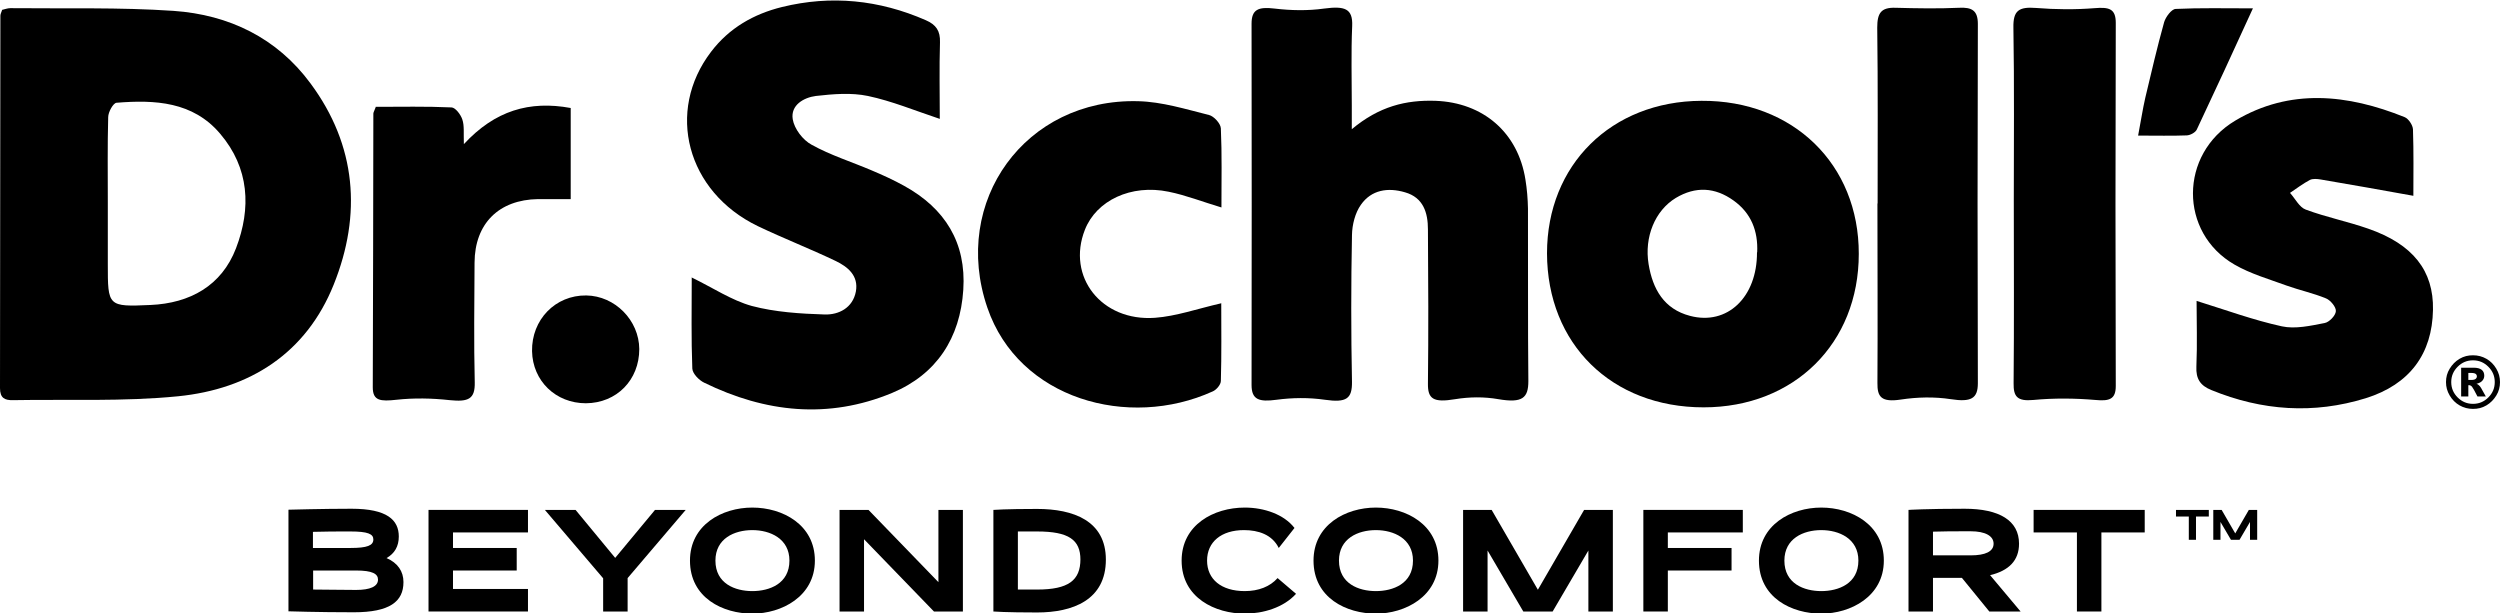
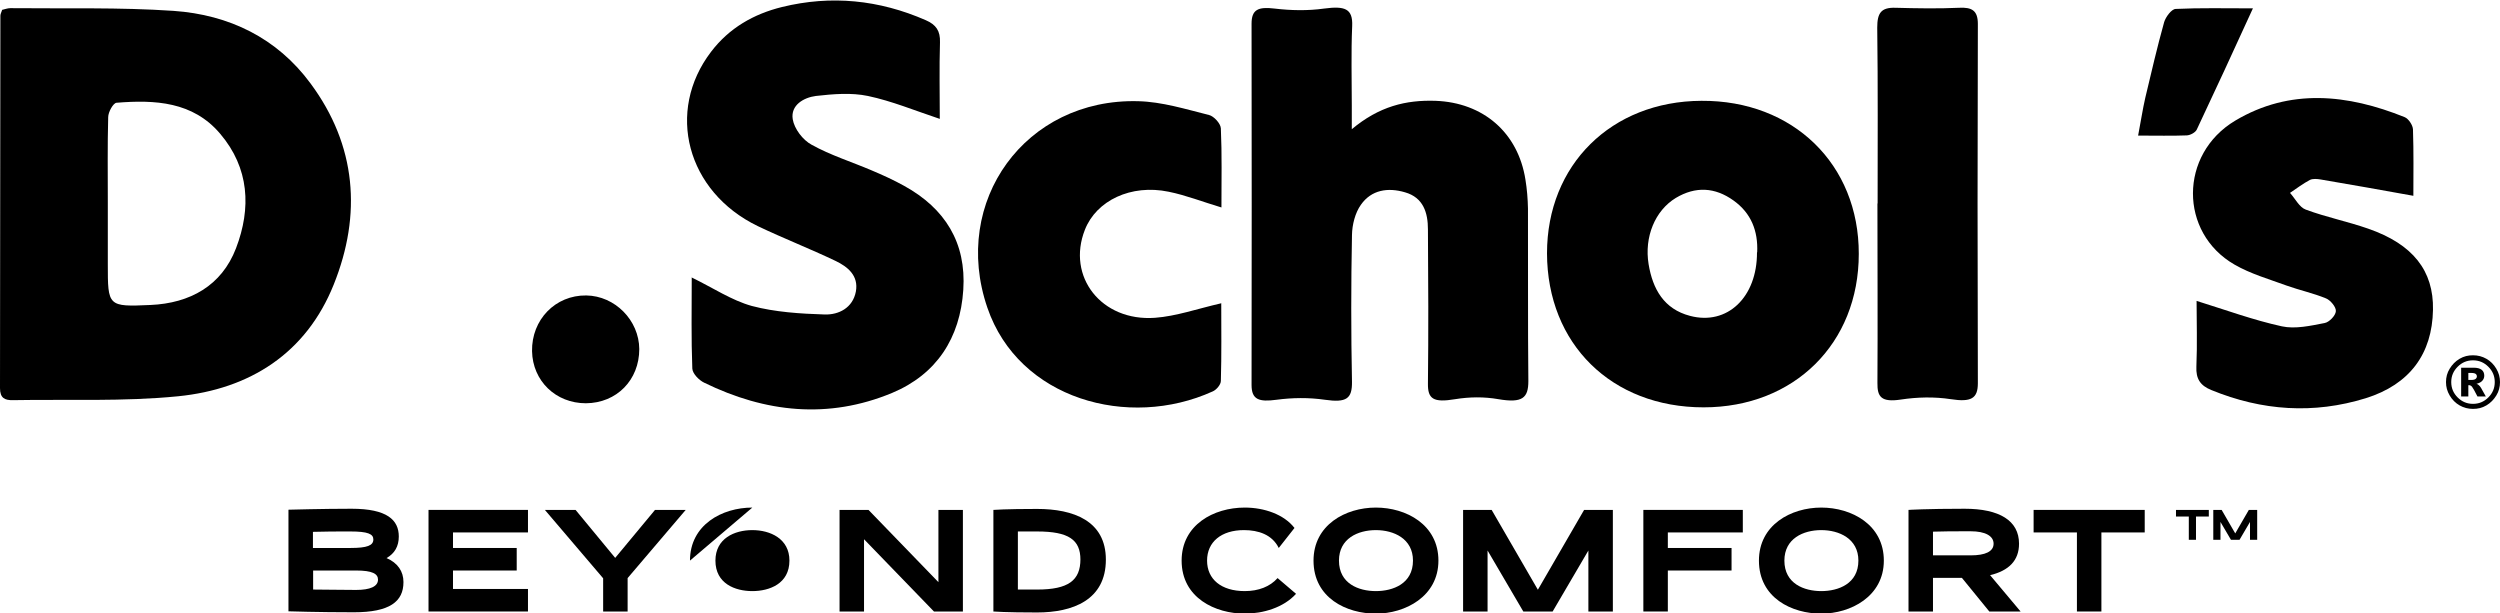
<svg xmlns="http://www.w3.org/2000/svg" id="Layer_2" data-name="Layer 2" viewBox="0 0 128.7 31.58">
  <g id="R2">
    <g>
      <g>
        <g>
          <path d="M.1,.51c.14-.03,.29-.09,.43-.09,2.81,.03,5.62-.05,8.41,.14,2.85,.2,5.32,1.39,7.05,3.74,2.36,3.19,2.64,6.74,1.19,10.35-1.42,3.54-4.32,5.38-8.01,5.75-2.81,.28-5.67,.15-8.5,.2C.24,20.61,0,20.49,0,19.98,.01,13.59,.01,7.2,.02,.81c0-.09,.05-.17,.09-.3ZM5.55,10.42c0,1.06,0,2.12,0,3.18,0,2.17,0,2.2,2.2,2.1,2.03-.09,3.66-.99,4.4-2.92,.79-2.06,.69-4.13-.82-5.9-1.4-1.65-3.35-1.75-5.33-1.59-.17,.01-.43,.48-.43,.74-.04,1.46-.02,2.93-.02,4.39Z" />
          <path d="M69.58,6.66c1.42-1.19,2.8-1.52,4.32-1.47,2.45,.09,4.25,1.63,4.63,4.06,.08,.49,.12,.99,.13,1.49,.01,2.96-.01,5.92,.02,8.88,0,.87-.31,1.14-1.54,.93-.74-.13-1.49-.12-2.23,0-1.13,.19-1.41-.02-1.4-.8,.03-2.65,.02-5.3,0-7.94,0-.85-.23-1.64-1.18-1.91-.88-.26-1.73-.13-2.27,.64-.3,.42-.45,1.03-.46,1.55-.05,2.52-.05,5.05,0,7.57,.01,.86-.28,1.08-1.39,.92-.83-.12-1.67-.11-2.5,0-.89,.12-1.28,0-1.28-.76,.01-6.2,.01-12.4,0-18.6,0-.73,.34-.88,1.18-.78s1.71,.12,2.56,0c1.06-.14,1.48,0,1.44,.9-.06,1.37-.02,2.74-.02,4.11,0,.3,0,.6,0,1.2Z" />
          <path d="M35.6,14.28c1.11,.54,2.06,1.18,3.1,1.47,1.21,.32,2.5,.4,3.76,.44,.72,.02,1.44-.34,1.6-1.18,.15-.82-.42-1.28-1.05-1.58-1.32-.63-2.68-1.16-4-1.79-3.66-1.77-4.75-5.91-2.4-8.98,.93-1.22,2.19-1.94,3.65-2.3,2.53-.62,5-.37,7.4,.68,.53,.23,.75,.55,.73,1.14-.04,1.32-.01,2.65-.01,3.94-1.29-.43-2.47-.92-3.7-1.18-.86-.18-1.79-.1-2.68,0-.62,.08-1.31,.47-1.19,1.2,.08,.49,.52,1.07,.97,1.31,.97,.54,2.06,.88,3.09,1.32,.57,.24,1.14,.5,1.68,.8,2.1,1.16,3.2,2.92,3.04,5.35-.16,2.48-1.37,4.35-3.67,5.31-3.28,1.36-6.52,1.01-9.67-.53-.27-.13-.6-.47-.61-.73-.06-1.54-.03-3.08-.03-4.67Z" />
          <path d="M87.7,20.97c-4.73,0-8.05-3.26-8.06-7.93,0-4.55,3.31-7.83,7.95-7.85,4.72-.03,8.11,3.27,8.1,7.88,0,4.61-3.33,7.9-7.99,7.9Zm2.76-7.98c.05-1.1-.31-2.02-1.22-2.67-.95-.68-1.95-.74-2.97-.13-1.07,.65-1.63,2.01-1.4,3.41,.21,1.28,.79,2.31,2.13,2.66,1.92,.51,3.46-.96,3.45-3.27Z" />
          <path d="M124.24,10.08c-1.68-.3-3.22-.58-4.77-.84-.18-.03-.4-.05-.55,.02-.36,.19-.69,.44-1.03,.67,.27,.3,.48,.74,.81,.86,1.05,.39,2.15,.61,3.21,.98,2.31,.8,3.38,2.17,3.34,4.18-.04,2.26-1.19,3.84-3.46,4.55-2.68,.83-5.34,.65-7.95-.42-.57-.23-.8-.58-.77-1.21,.05-1.17,.01-2.34,.01-3.38,1.51,.47,2.93,.99,4.39,1.31,.69,.15,1.48-.03,2.2-.17,.24-.04,.57-.39,.58-.61,.02-.21-.28-.57-.51-.66-.66-.27-1.36-.42-2.03-.66-.9-.33-1.85-.6-2.68-1.08-2.85-1.64-2.86-5.68,.04-7.41,2.82-1.68,5.79-1.36,8.72-.18,.2,.08,.42,.41,.43,.63,.04,1.17,.02,2.35,.02,3.41Z" />
          <path d="M62.87,15.6c0,1.3,.02,2.65-.02,4.01,0,.19-.23,.46-.42,.54-4.34,1.97-9.99,.4-11.6-4.31-1.88-5.48,1.96-10.79,7.77-10.63,1.22,.03,2.44,.41,3.64,.71,.25,.06,.6,.44,.61,.69,.06,1.33,.03,2.66,.03,4.07-.97-.29-1.83-.63-2.72-.81-1.93-.4-3.72,.45-4.31,1.96-.95,2.41,.85,4.73,3.61,4.53,1.09-.08,2.16-.46,3.42-.75Z" />
-           <path d="M103.67,10.4c0-2.99,.03-5.98-.02-8.97-.02-.89,.28-1.09,1.17-1.02,1,.08,2.01,.09,3.01,.01,.74-.06,1.09,.02,1.09,.76-.02,6.23-.02,12.46,0,18.69,0,.68-.32,.79-1.05,.72-1.06-.09-2.13-.1-3.19,0-.84,.08-1.03-.18-1.02-.86,.03-3.11,.01-6.23,.01-9.34Z" />
          <path d="M96.66,10.48c0-3.02,.02-6.04-.02-9.06,0-.75,.2-1.04,.93-1.02,1.1,.03,2.2,.05,3.3,0,.64-.03,.95,.14,.95,.83-.02,6.17-.02,12.33,0,18.5,0,.79-.35,.98-1.39,.82-.85-.13-1.72-.11-2.58,.02-1,.15-1.21-.14-1.2-.85,.02-3.08,0-6.17,0-9.25Z" />
-           <path d="M19.33,5.5c1.3,0,2.61-.03,3.91,.03,.2,0,.48,.37,.56,.62,.11,.32,.06,.7,.08,1.27,1.6-1.73,3.38-2.25,5.5-1.86v4.69c-.58,0-1.13,0-1.68,0-2.02,.03-3.26,1.26-3.27,3.27-.01,2.05-.04,4.11,.01,6.16,.02,.86-.32,1.02-1.29,.92-.91-.1-1.83-.12-2.74-.02-.82,.09-1.22,.06-1.22-.64,.02-4.7,.02-9.39,.03-14.09,0-.06,.04-.12,.12-.33Z" />
          <path d="M30.16,20.76c-1.55,0-2.74-1.15-2.77-2.68-.03-1.62,1.2-2.89,2.79-2.87,1.48,.02,2.72,1.28,2.73,2.76,0,1.59-1.16,2.78-2.75,2.79Z" />
          <path d="M115.98,.43c-1.01,2.21-1.94,4.23-2.89,6.24-.07,.15-.33,.29-.51,.3-.77,.03-1.55,.01-2.51,.01,.14-.72,.23-1.34,.37-1.95,.31-1.3,.61-2.6,.97-3.89,.08-.27,.38-.67,.59-.68,1.26-.06,2.52-.03,3.97-.03Z" />
        </g>
        <g>
          <path d="M20.77,29.97c0,1-.71,1.55-2.55,1.55s-3.37-.05-3.37-.05v-5.23s1.78-.05,3.25-.05c1.83,0,2.43,.58,2.43,1.43,0,.5-.21,.87-.63,1.11,.58,.25,.87,.69,.87,1.23Zm-4.66-2.59v.83h1.93c.87,0,1.18-.13,1.18-.44,0-.28-.28-.41-1.18-.41-.65,0-1.35,0-1.93,.02Zm3.35,2.46c0-.3-.29-.47-1.13-.47h-2.21v.98c.61,0,1.4,.02,2.21,.02,.73,0,1.13-.18,1.13-.53Z" />
          <path d="M23.32,27.41v.8h3.28v1.16h-3.28v.95h3.86v1.16h-5.12v-5.23h5.12v1.16h-3.86Z" />
          <path d="M32.31,29.76v1.72h-1.26v-1.71l-3-3.52h1.58l2.04,2.47,2.05-2.47h1.58l-2.99,3.51Z" />
-           <path d="M35.52,28.86c0-1.84,1.65-2.73,3.21-2.73s3.22,.88,3.22,2.73-1.72,2.73-3.22,2.73-3.21-.8-3.21-2.73Zm5.12,0c0-1.13-.99-1.57-1.91-1.57s-1.9,.43-1.9,1.57c0,1.19,1.02,1.57,1.9,1.57s1.91-.38,1.91-1.57Z" />
+           <path d="M35.52,28.86c0-1.84,1.65-2.73,3.21-2.73Zm5.12,0c0-1.13-.99-1.57-1.91-1.57s-1.9,.43-1.9,1.57c0,1.19,1.02,1.57,1.9,1.57s1.91-.38,1.91-1.57Z" />
          <path d="M49.57,26.25v5.23h-1.49l-3.6-3.72v3.72h-1.26v-5.23h1.49l3.6,3.72v-3.72h1.26Z" />
          <path d="M56.93,28.81c0,2.09-1.72,2.72-3.54,2.72-1.64,0-2.25-.05-2.25-.05v-5.23s.61-.05,2.25-.05c1.87,0,3.54,.61,3.54,2.61Zm-1.31,0c0-1.02-.6-1.45-2.23-1.45-.39,0-.72,0-.99,0v2.99c.28,0,.61,0,.99,0,1.61,0,2.23-.47,2.23-1.56Z" />
          <path d="M60.83,28.86c0-1.84,1.65-2.73,3.25-2.73,1,0,2.02,.35,2.56,1.05l-.81,1.03c-.34-.69-1.05-.92-1.79-.92-1.17,0-1.9,.61-1.9,1.57s.73,1.57,1.94,1.57c.71,0,1.3-.23,1.69-.67l.95,.81c-.64,.71-1.7,1.02-2.64,1.02-1.5,0-3.25-.8-3.25-2.73Z" />
          <path d="M67.62,28.86c0-1.84,1.65-2.73,3.21-2.73s3.22,.88,3.22,2.73-1.72,2.73-3.22,2.73-3.21-.8-3.21-2.73Zm5.12,0c0-1.13-.99-1.57-1.91-1.57s-1.9,.43-1.9,1.57c0,1.19,1.02,1.57,1.9,1.57s1.91-.38,1.91-1.57Z" />
          <path d="M83.03,26.25v5.23h-1.26v-3.14l-1.84,3.14h-1.51l-1.84-3.14v3.14h-1.26v-5.23h1.47l2.38,4.11,2.38-4.11h1.47Z" />
          <path d="M85.86,27.41v.8h3.28v1.16h-3.28v2.11h-1.26v-5.23h5.12v1.16h-3.86Z" />
          <path d="M90.55,28.86c0-1.84,1.65-2.73,3.21-2.73s3.22,.88,3.22,2.73-1.72,2.73-3.22,2.73-3.21-.8-3.21-2.73Zm5.12,0c0-1.13-.99-1.57-1.91-1.57s-1.9,.43-1.9,1.57c0,1.19,1.02,1.57,1.9,1.57s1.91-.38,1.91-1.57Z" />
          <path d="M101,29.75h-1.49v1.73h-1.26v-5.23s.91-.06,2.89-.06c1.79,0,2.8,.61,2.8,1.8,0,.87-.53,1.39-1.49,1.62l1.57,1.87h-1.61l-1.41-1.73Zm-1.49-1.16h1.94c.76,0,1.18-.2,1.18-.6s-.43-.64-1.18-.64c-.81,0-1.45,0-1.94,.02v1.22Z" />
          <path d="M110.41,27.41h-2.23v4.07h-1.26v-4.07h-2.23v-1.16h5.72v1.16Z" />
        </g>
      </g>
      <path d="M128.7,19.67c0,.25-.06,.48-.19,.69s-.29,.38-.51,.51-.44,.18-.69,.18-.48-.06-.69-.18-.38-.29-.51-.51-.19-.44-.19-.69,.06-.48,.19-.69,.29-.38,.51-.51,.44-.18,.69-.18,.48,.06,.69,.18,.38,.29,.51,.51,.19,.44,.19,.69Zm-.27,0c0-.31-.11-.57-.33-.79s-.48-.33-.79-.33-.57,.11-.79,.33-.33,.48-.33,.79,.11,.57,.33,.79,.48,.33,.79,.33,.57-.11,.79-.33,.33-.48,.33-.79Zm-1.74-.74h.66c.19,0,.32,.04,.41,.11s.13,.18,.13,.3c0,.1-.03,.18-.1,.26s-.16,.12-.3,.16c.06,.02,.1,.04,.12,.07,.04,.03,.08,.08,.12,.15,0,0,.08,.15,.24,.43h-.43c-.14-.28-.24-.45-.28-.5s-.1-.08-.14-.08c-.01,0-.03,0-.05,0v.58h-.37v-1.48Zm.37,.63h.16c.11,0,.18-.02,.22-.05s.07-.08,.07-.13-.02-.1-.06-.13-.11-.05-.21-.05h-.17v.37Z" />
      <path d="M112.03,26.25h1.68v.34h-.66v1.2h-.37v-1.2h-.66v-.34Zm4.17,0v1.54h-.37v-.92l-.54,.92h-.44l-.54-.92v.92h-.37v-1.54h.43l.7,1.21,.7-1.21h.43Z" />
    </g>
  </g>
</svg>